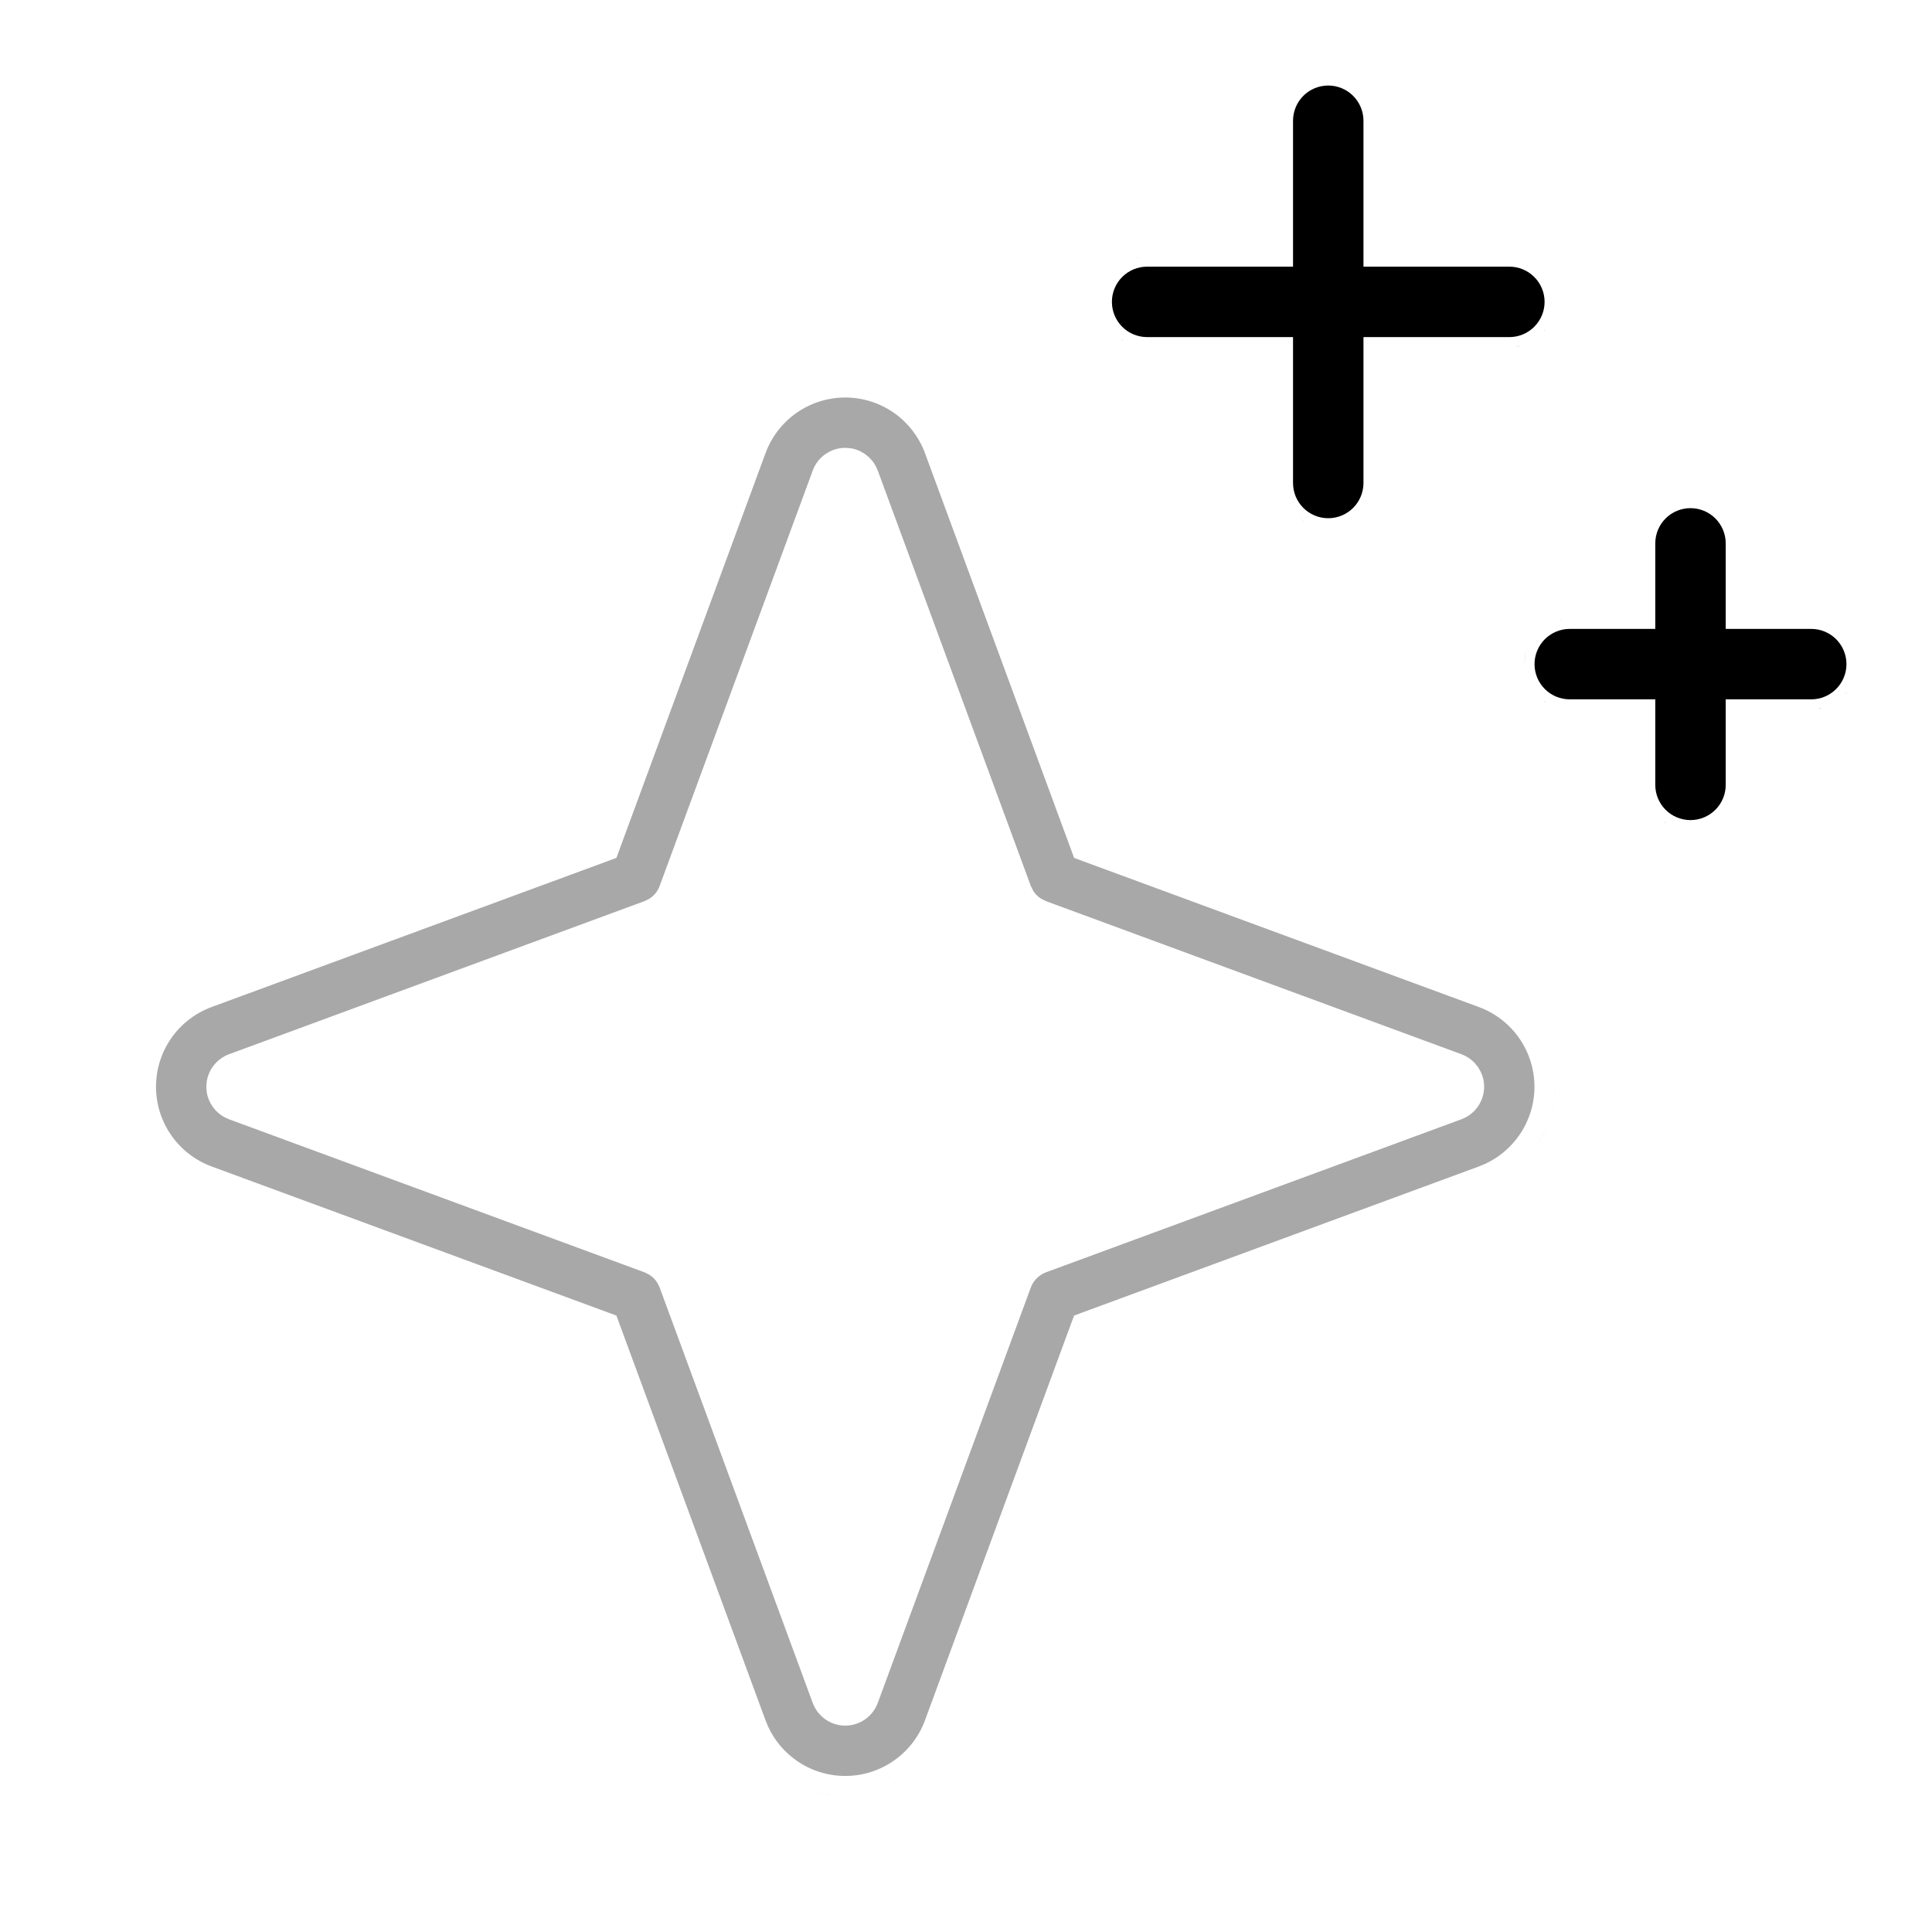
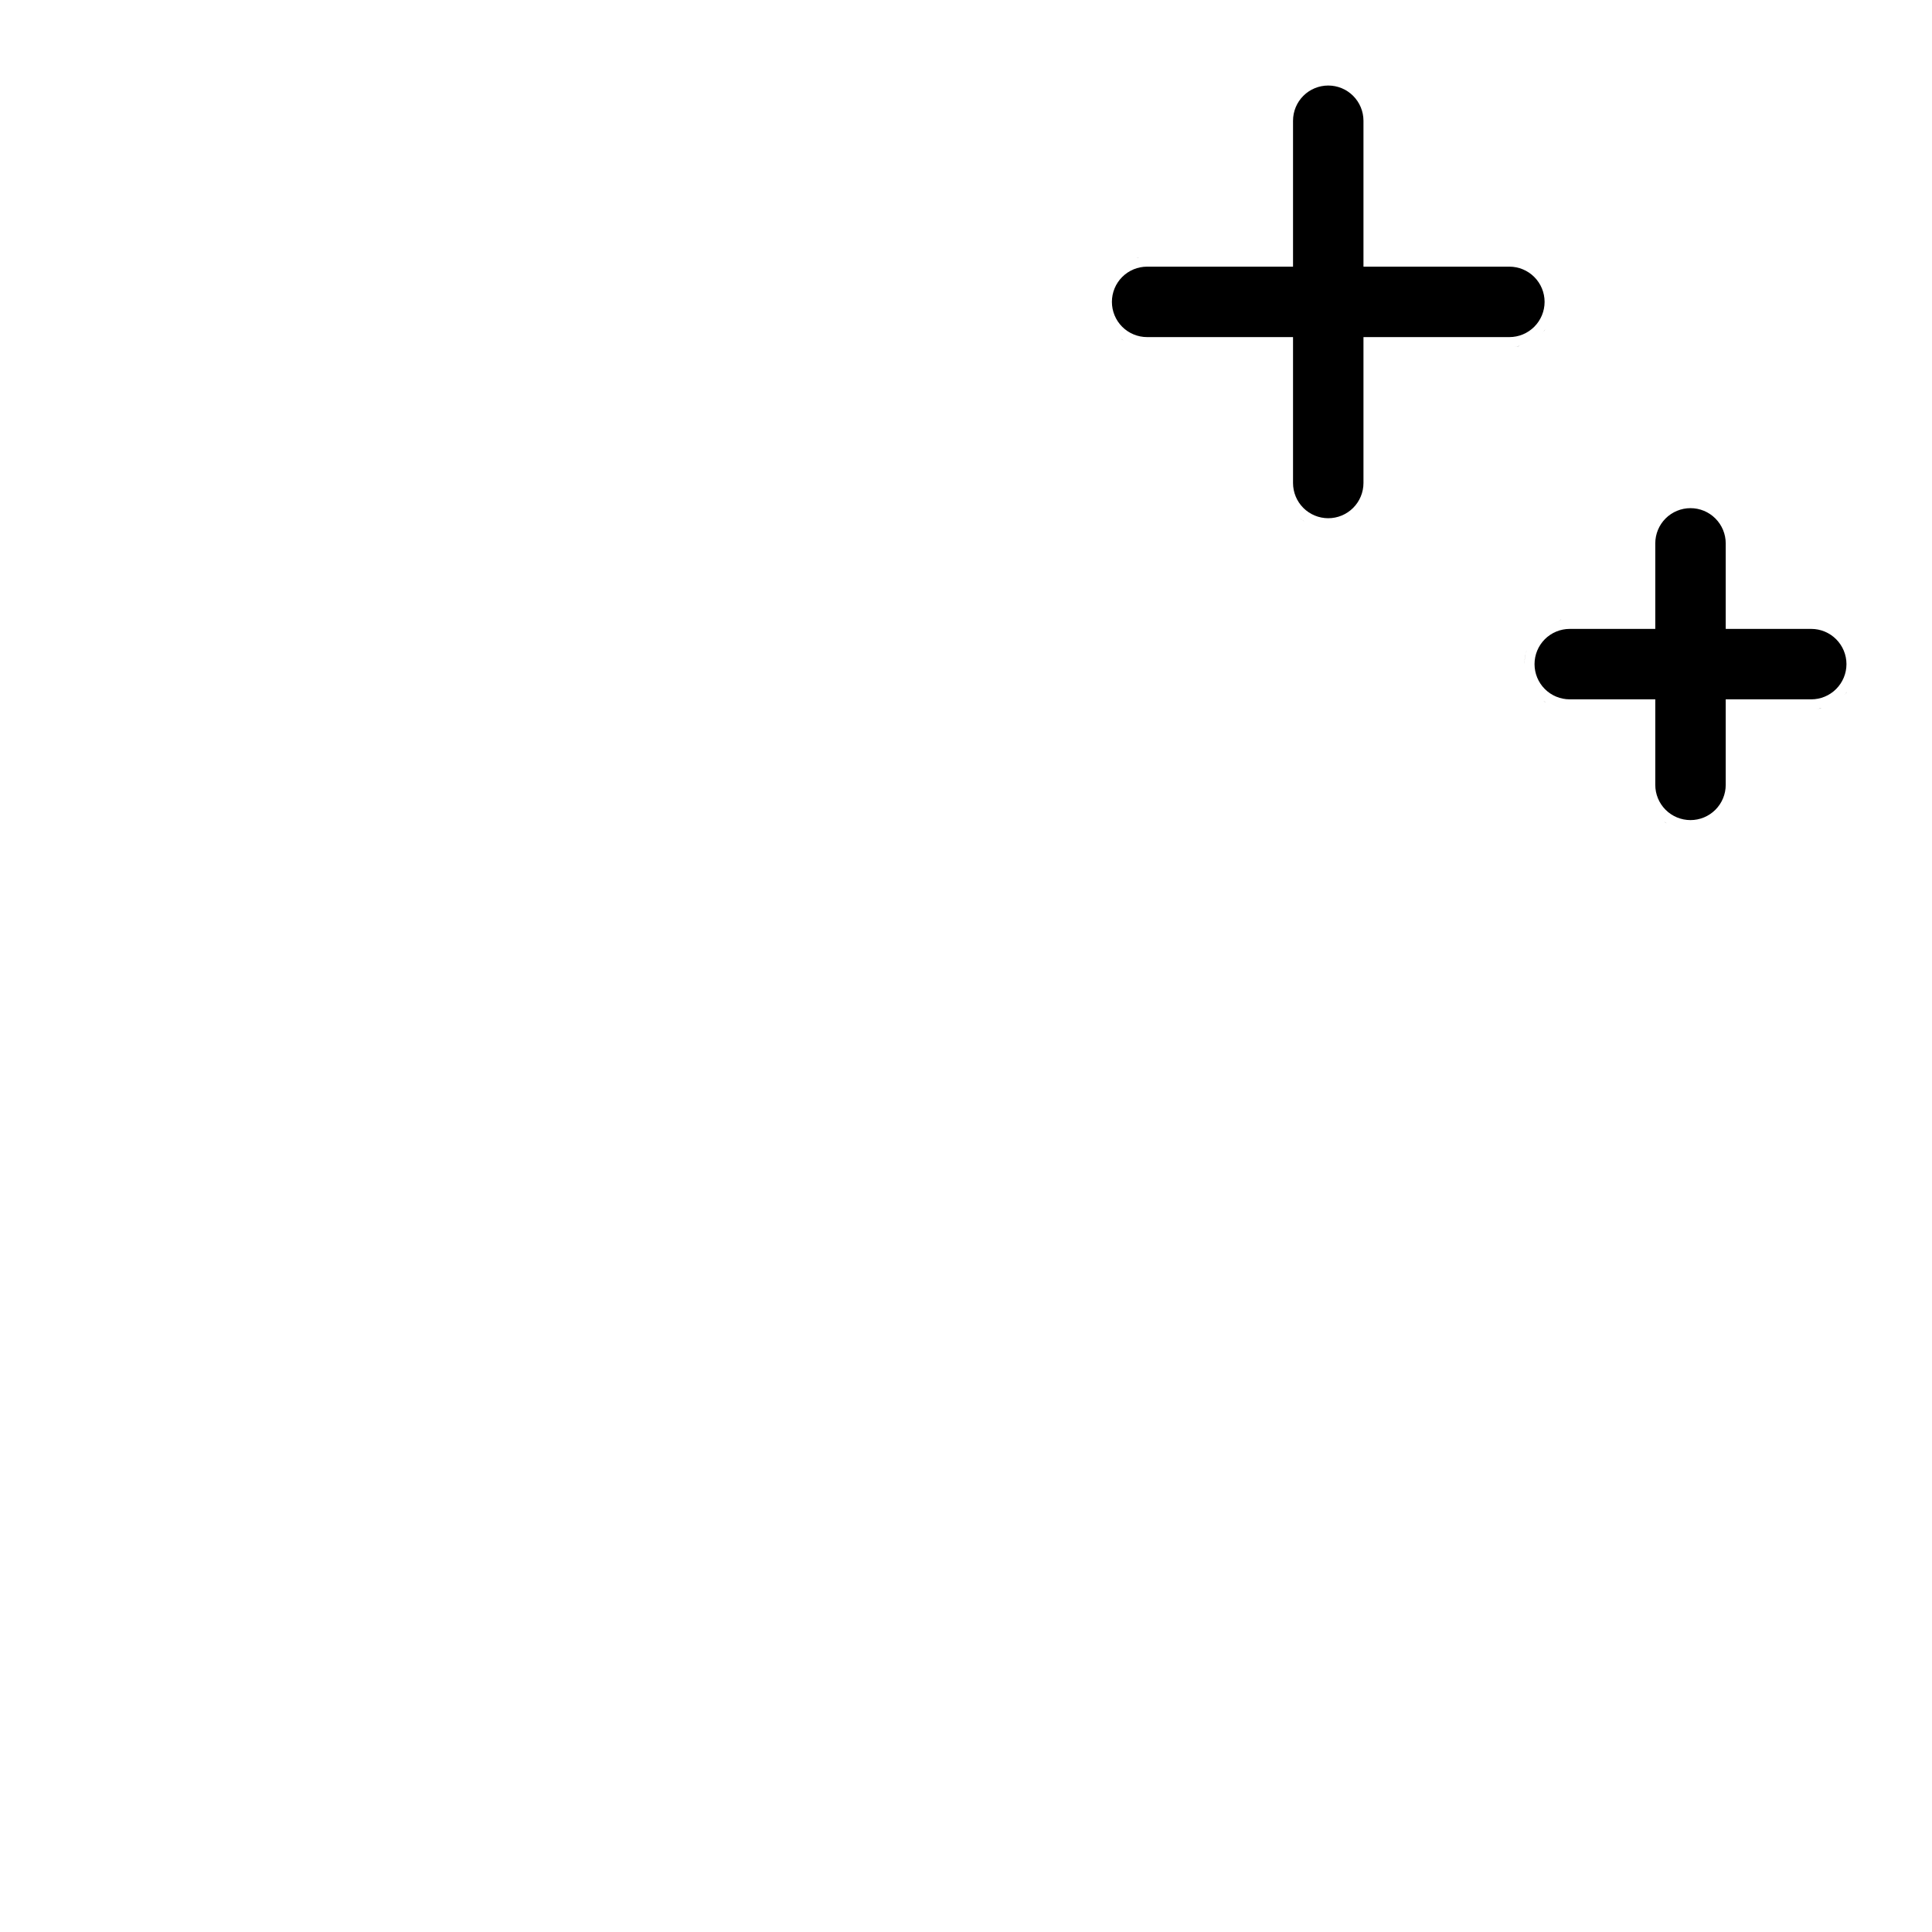
<svg xmlns="http://www.w3.org/2000/svg" width="48" height="48" viewBox="0 0 48 48" fill="none">
  <path d="M41.433 20.47C41.52 20.521 41.613 20.559 41.71 20.585C41.613 20.559 41.52 20.521 41.433 20.47ZM41.412 20.457C41.4 20.45 41.388 20.443 41.376 20.436L41.287 20.37C41.327 20.402 41.369 20.43 41.412 20.457ZM42 12.625C42.232 12.625 42.454 12.717 42.618 12.881C42.782 13.045 42.875 13.268 42.875 13.5V15.625H45C45.232 15.625 45.454 15.717 45.618 15.881C45.782 16.045 45.875 16.268 45.875 16.5C45.875 16.732 45.782 16.955 45.618 17.119C45.454 17.283 45.232 17.375 45 17.375H42.875V19.5C42.875 19.732 42.782 19.955 42.618 20.119C42.454 20.283 42.232 20.375 42 20.375C41.768 20.375 41.545 20.283 41.381 20.119C41.217 19.955 41.125 19.732 41.125 19.5V17.375H39C38.768 17.375 38.545 17.283 38.381 17.119C38.217 16.955 38.125 16.732 38.125 16.5C38.125 16.268 38.217 16.045 38.381 15.881C38.545 15.717 38.768 15.625 39 15.625H41.125V13.5C41.125 13.268 41.217 13.045 41.381 12.881C41.545 12.717 41.768 12.625 42 12.625ZM42.892 20.183C42.868 20.214 42.843 20.244 42.816 20.273C42.843 20.244 42.868 20.214 42.892 20.183ZM45.22 17.604L45.111 17.619C45.161 17.614 45.21 17.604 45.259 17.593C45.246 17.596 45.233 17.601 45.22 17.604ZM38.433 17.47C38.52 17.521 38.613 17.559 38.71 17.585C38.613 17.559 38.52 17.521 38.433 17.47ZM38.412 17.457C38.4 17.45 38.388 17.443 38.376 17.436L38.287 17.37C38.327 17.402 38.369 17.43 38.412 17.457ZM45.87 17.213L45.795 17.296C45.83 17.261 45.861 17.222 45.892 17.183C45.884 17.192 45.878 17.203 45.87 17.213ZM37.924 16.173C37.892 16.278 37.875 16.388 37.875 16.5C37.875 16.463 37.876 16.425 37.88 16.389C37.887 16.315 37.902 16.243 37.923 16.173H37.924ZM45.431 15.461H45.43H45.431ZM38.736 15.407C38.751 15.404 38.765 15.399 38.779 15.396L38.793 15.395C38.774 15.398 38.755 15.403 38.736 15.407ZM32.433 12.97C32.52 13.021 32.613 13.059 32.71 13.085C32.613 13.059 32.52 13.021 32.433 12.97ZM32.412 12.957C32.4 12.95 32.388 12.943 32.376 12.935L32.287 12.87C32.327 12.902 32.369 12.931 32.412 12.957ZM33 2.125C33.232 2.125 33.454 2.217 33.618 2.381C33.782 2.545 33.875 2.768 33.875 3V6.625H37.5C37.732 6.625 37.954 6.717 38.118 6.881C38.282 7.045 38.375 7.268 38.375 7.5C38.375 7.732 38.282 7.955 38.118 8.119C37.954 8.283 37.732 8.375 37.5 8.375H33.875V12C33.875 12.232 33.782 12.455 33.618 12.619C33.454 12.783 33.232 12.875 33 12.875C32.768 12.875 32.545 12.783 32.381 12.619C32.217 12.455 32.125 12.232 32.125 12V8.375H28.5C28.268 8.375 28.045 8.283 27.881 8.119C27.717 7.955 27.625 7.732 27.625 7.5C27.625 7.268 27.717 7.045 27.881 6.881C28.045 6.717 28.268 6.625 28.5 6.625H32.125V3C32.125 2.768 32.217 2.545 32.381 2.381C32.545 2.217 32.768 2.125 33 2.125ZM33.892 12.683C33.868 12.713 33.844 12.743 33.817 12.771C33.844 12.743 33.868 12.713 33.892 12.683ZM37.72 8.604L37.611 8.619C37.661 8.614 37.71 8.604 37.759 8.593C37.746 8.596 37.733 8.601 37.72 8.604ZM27.933 8.47C28.02 8.521 28.113 8.559 28.21 8.585C28.113 8.559 28.02 8.521 27.933 8.47ZM27.912 8.457C27.9 8.45 27.888 8.443 27.876 8.436L27.787 8.37C27.827 8.402 27.869 8.431 27.912 8.457ZM38.37 8.213L38.295 8.296C38.33 8.261 38.361 8.222 38.392 8.183C38.384 8.192 38.378 8.203 38.37 8.213ZM27.424 7.173H27.423H27.424ZM37.931 6.461H37.93H37.931ZM28.236 6.407C28.251 6.404 28.265 6.399 28.279 6.396L28.293 6.395C28.274 6.398 28.255 6.403 28.236 6.407ZM31.924 2.673H31.923H31.924Z" fill="black" />
-   <path d="M21 44.623C20.533 44.623 20.075 44.498 19.675 44.262C19.789 44.329 19.909 44.388 20.031 44.437C20.154 44.486 20.28 44.526 20.408 44.556C20.601 44.6 20.8 44.623 21 44.623C21.2 44.623 21.398 44.599 21.591 44.555C21.398 44.599 21.2 44.623 21 44.623ZM22.492 44.154C22.437 44.193 22.381 44.229 22.324 44.263L22.149 44.356C22.268 44.298 22.383 44.231 22.492 44.154ZM21 9.876C21.431 9.876 21.852 10.008 22.206 10.255C22.56 10.502 22.83 10.851 22.98 11.256L26.686 21.314L26.901 21.394L36.743 25.02C37.148 25.17 37.497 25.439 37.744 25.793C37.991 26.147 38.123 26.569 38.123 27C38.123 27.431 37.991 27.852 37.744 28.206C37.528 28.516 37.234 28.762 36.893 28.918L36.743 28.98L26.901 32.605L26.686 32.685L26.605 32.901L22.98 42.743C22.83 43.148 22.56 43.497 22.206 43.744C21.852 43.991 21.431 44.123 21 44.123C20.569 44.123 20.147 43.991 19.793 43.744C19.483 43.528 19.238 43.234 19.082 42.893L19.02 42.743L15.394 32.901L15.315 32.685L5.256 28.98C4.851 28.83 4.502 28.56 4.255 28.206C4.008 27.852 3.876 27.431 3.876 27C3.876 26.569 4.008 26.147 4.255 25.793C4.502 25.439 4.851 25.17 5.256 25.02L15.098 21.394L15.315 21.314L15.394 21.098L19.02 11.256C19.17 10.851 19.439 10.502 19.793 10.255C20.147 10.008 20.569 9.876 21 9.876ZM22.8 43.902H22.801H22.8ZM21 11.126C20.868 11.126 20.738 11.156 20.621 11.214L20.509 11.28C20.365 11.38 20.255 11.522 20.193 11.687V11.688L16.387 22.016C16.355 22.101 16.306 22.178 16.242 22.242C16.21 22.274 16.175 22.302 16.137 22.326L16.016 22.387L5.688 26.193H5.687C5.563 26.239 5.453 26.313 5.363 26.407L5.28 26.509C5.205 26.617 5.156 26.74 5.136 26.869L5.126 27L5.136 27.13C5.155 27.259 5.205 27.382 5.28 27.49C5.38 27.634 5.522 27.744 5.687 27.806L5.688 27.807L16.016 31.612L16.137 31.673C16.175 31.697 16.21 31.726 16.242 31.758C16.306 31.822 16.355 31.899 16.387 31.983L20.193 42.312C20.254 42.477 20.365 42.618 20.509 42.719C20.653 42.819 20.824 42.873 21 42.873C21.175 42.873 21.346 42.819 21.49 42.719C21.634 42.619 21.745 42.477 21.806 42.312L21.807 42.312L25.612 31.983C25.644 31.898 25.694 31.822 25.758 31.758C25.822 31.694 25.898 31.644 25.983 31.612L36.312 27.807L36.312 27.806C36.477 27.745 36.618 27.634 36.719 27.49C36.819 27.346 36.873 27.175 36.873 27C36.873 26.868 36.843 26.738 36.785 26.621L36.719 26.509L36.637 26.407C36.547 26.313 36.435 26.239 36.312 26.193L25.983 22.387L25.862 22.326C25.825 22.302 25.79 22.274 25.758 22.242C25.726 22.21 25.697 22.175 25.673 22.137L25.612 22.016L21.807 11.688L21.806 11.687C21.76 11.563 21.686 11.453 21.592 11.363L21.49 11.28L21.378 11.214C21.3 11.175 21.216 11.149 21.13 11.136L21 11.126ZM4.721 29.282C4.779 29.314 4.838 29.344 4.898 29.372C4.838 29.344 4.779 29.314 4.721 29.282ZM38.593 26.602C38.613 26.733 38.623 26.866 38.623 27C38.623 27.467 38.498 27.924 38.263 28.324L38.154 28.492C38.269 28.328 38.363 28.152 38.437 27.969C38.486 27.846 38.525 27.72 38.555 27.591C38.599 27.398 38.623 27.2 38.623 27C38.623 26.867 38.613 26.734 38.593 26.604V26.602ZM3.443 27.591H3.444H3.443ZM5.663 26.841C5.639 26.89 5.626 26.945 5.626 27C5.626 27.018 5.627 27.037 5.63 27.055C5.627 27.037 5.626 27.018 5.626 27C5.626 26.945 5.639 26.89 5.663 26.841ZM36.188 26.686V26.685V26.686ZM38.262 25.675C38.329 25.789 38.388 25.909 38.437 26.031C38.388 25.909 38.329 25.789 38.262 25.675ZM4.721 24.717H4.722H4.721ZM20.685 11.812H20.686H20.685ZM20.945 11.631C20.909 11.636 20.874 11.647 20.841 11.663C20.874 11.647 20.909 11.635 20.945 11.63C20.963 11.627 20.982 11.626 21 11.626C20.982 11.626 20.963 11.628 20.945 11.631ZM21.055 11.63C21.037 11.627 21.018 11.626 21 11.626C21.018 11.626 21.037 11.627 21.055 11.63ZM23.282 10.722C23.314 10.779 23.345 10.838 23.372 10.898C23.345 10.838 23.314 10.779 23.282 10.722ZM20.801 9.384C20.867 9.379 20.933 9.376 21 9.376C20.933 9.376 20.867 9.379 20.801 9.384Z" fill="#A8A8A8" />
</svg>